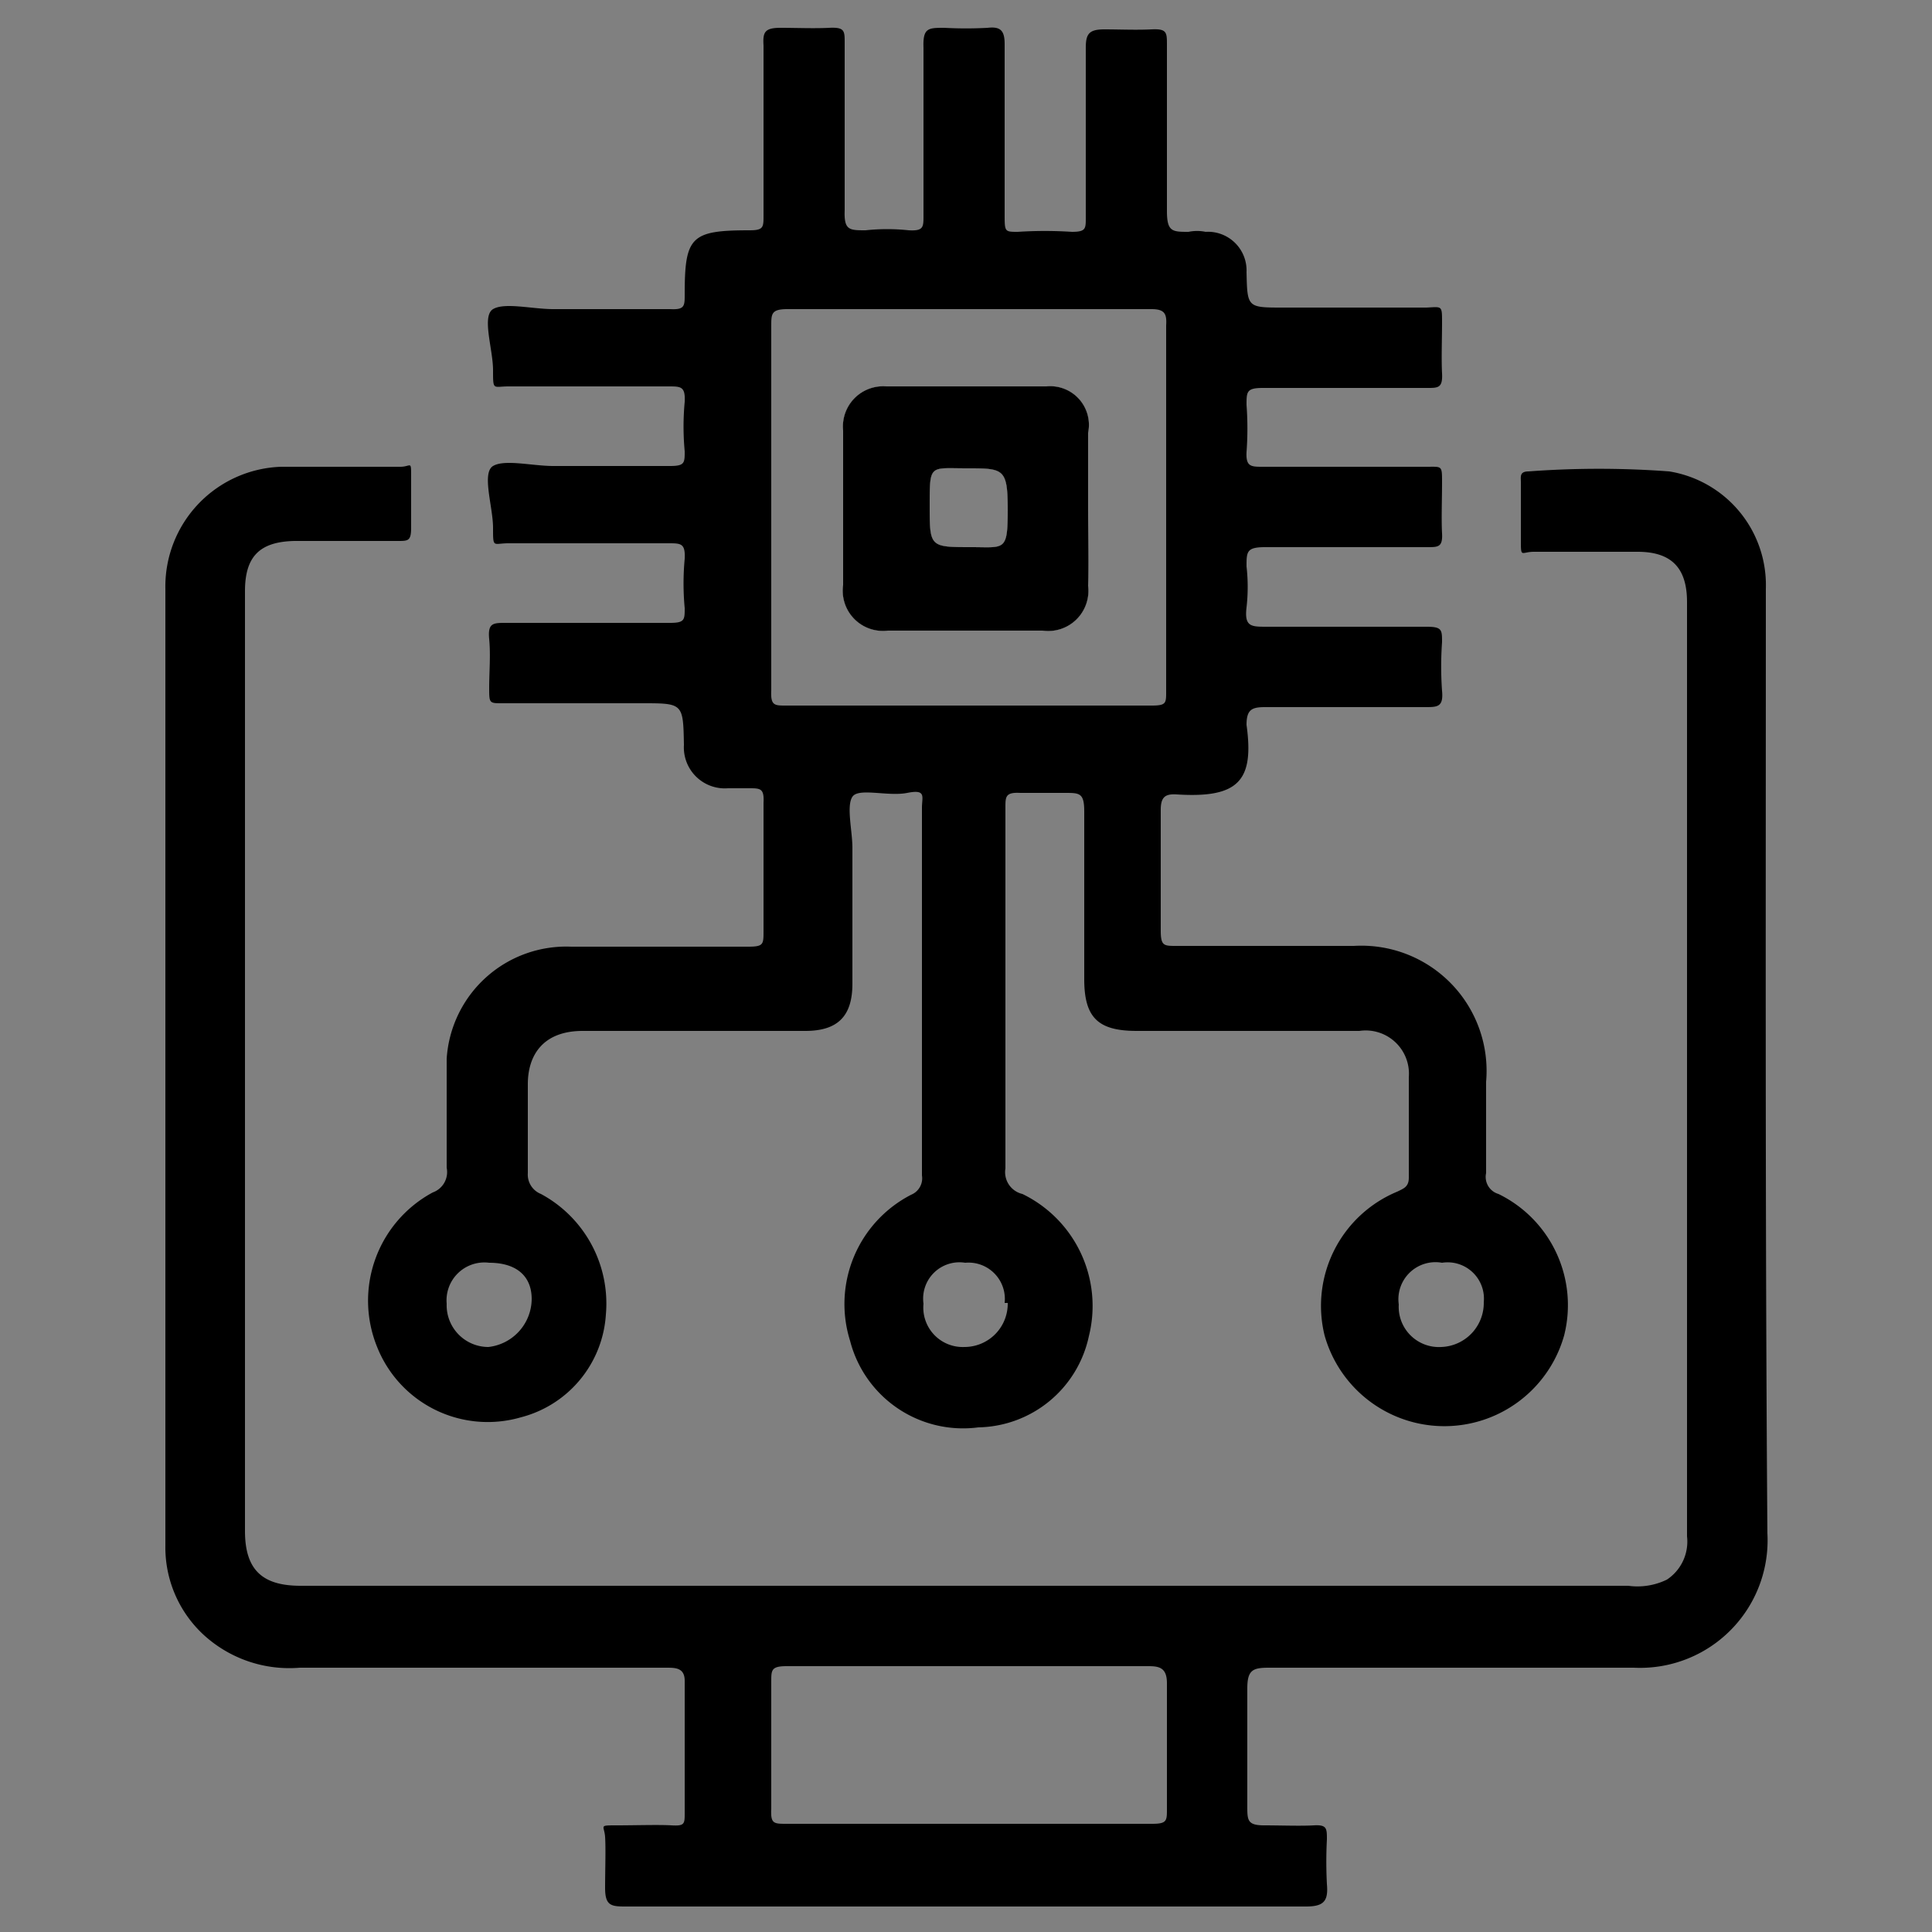
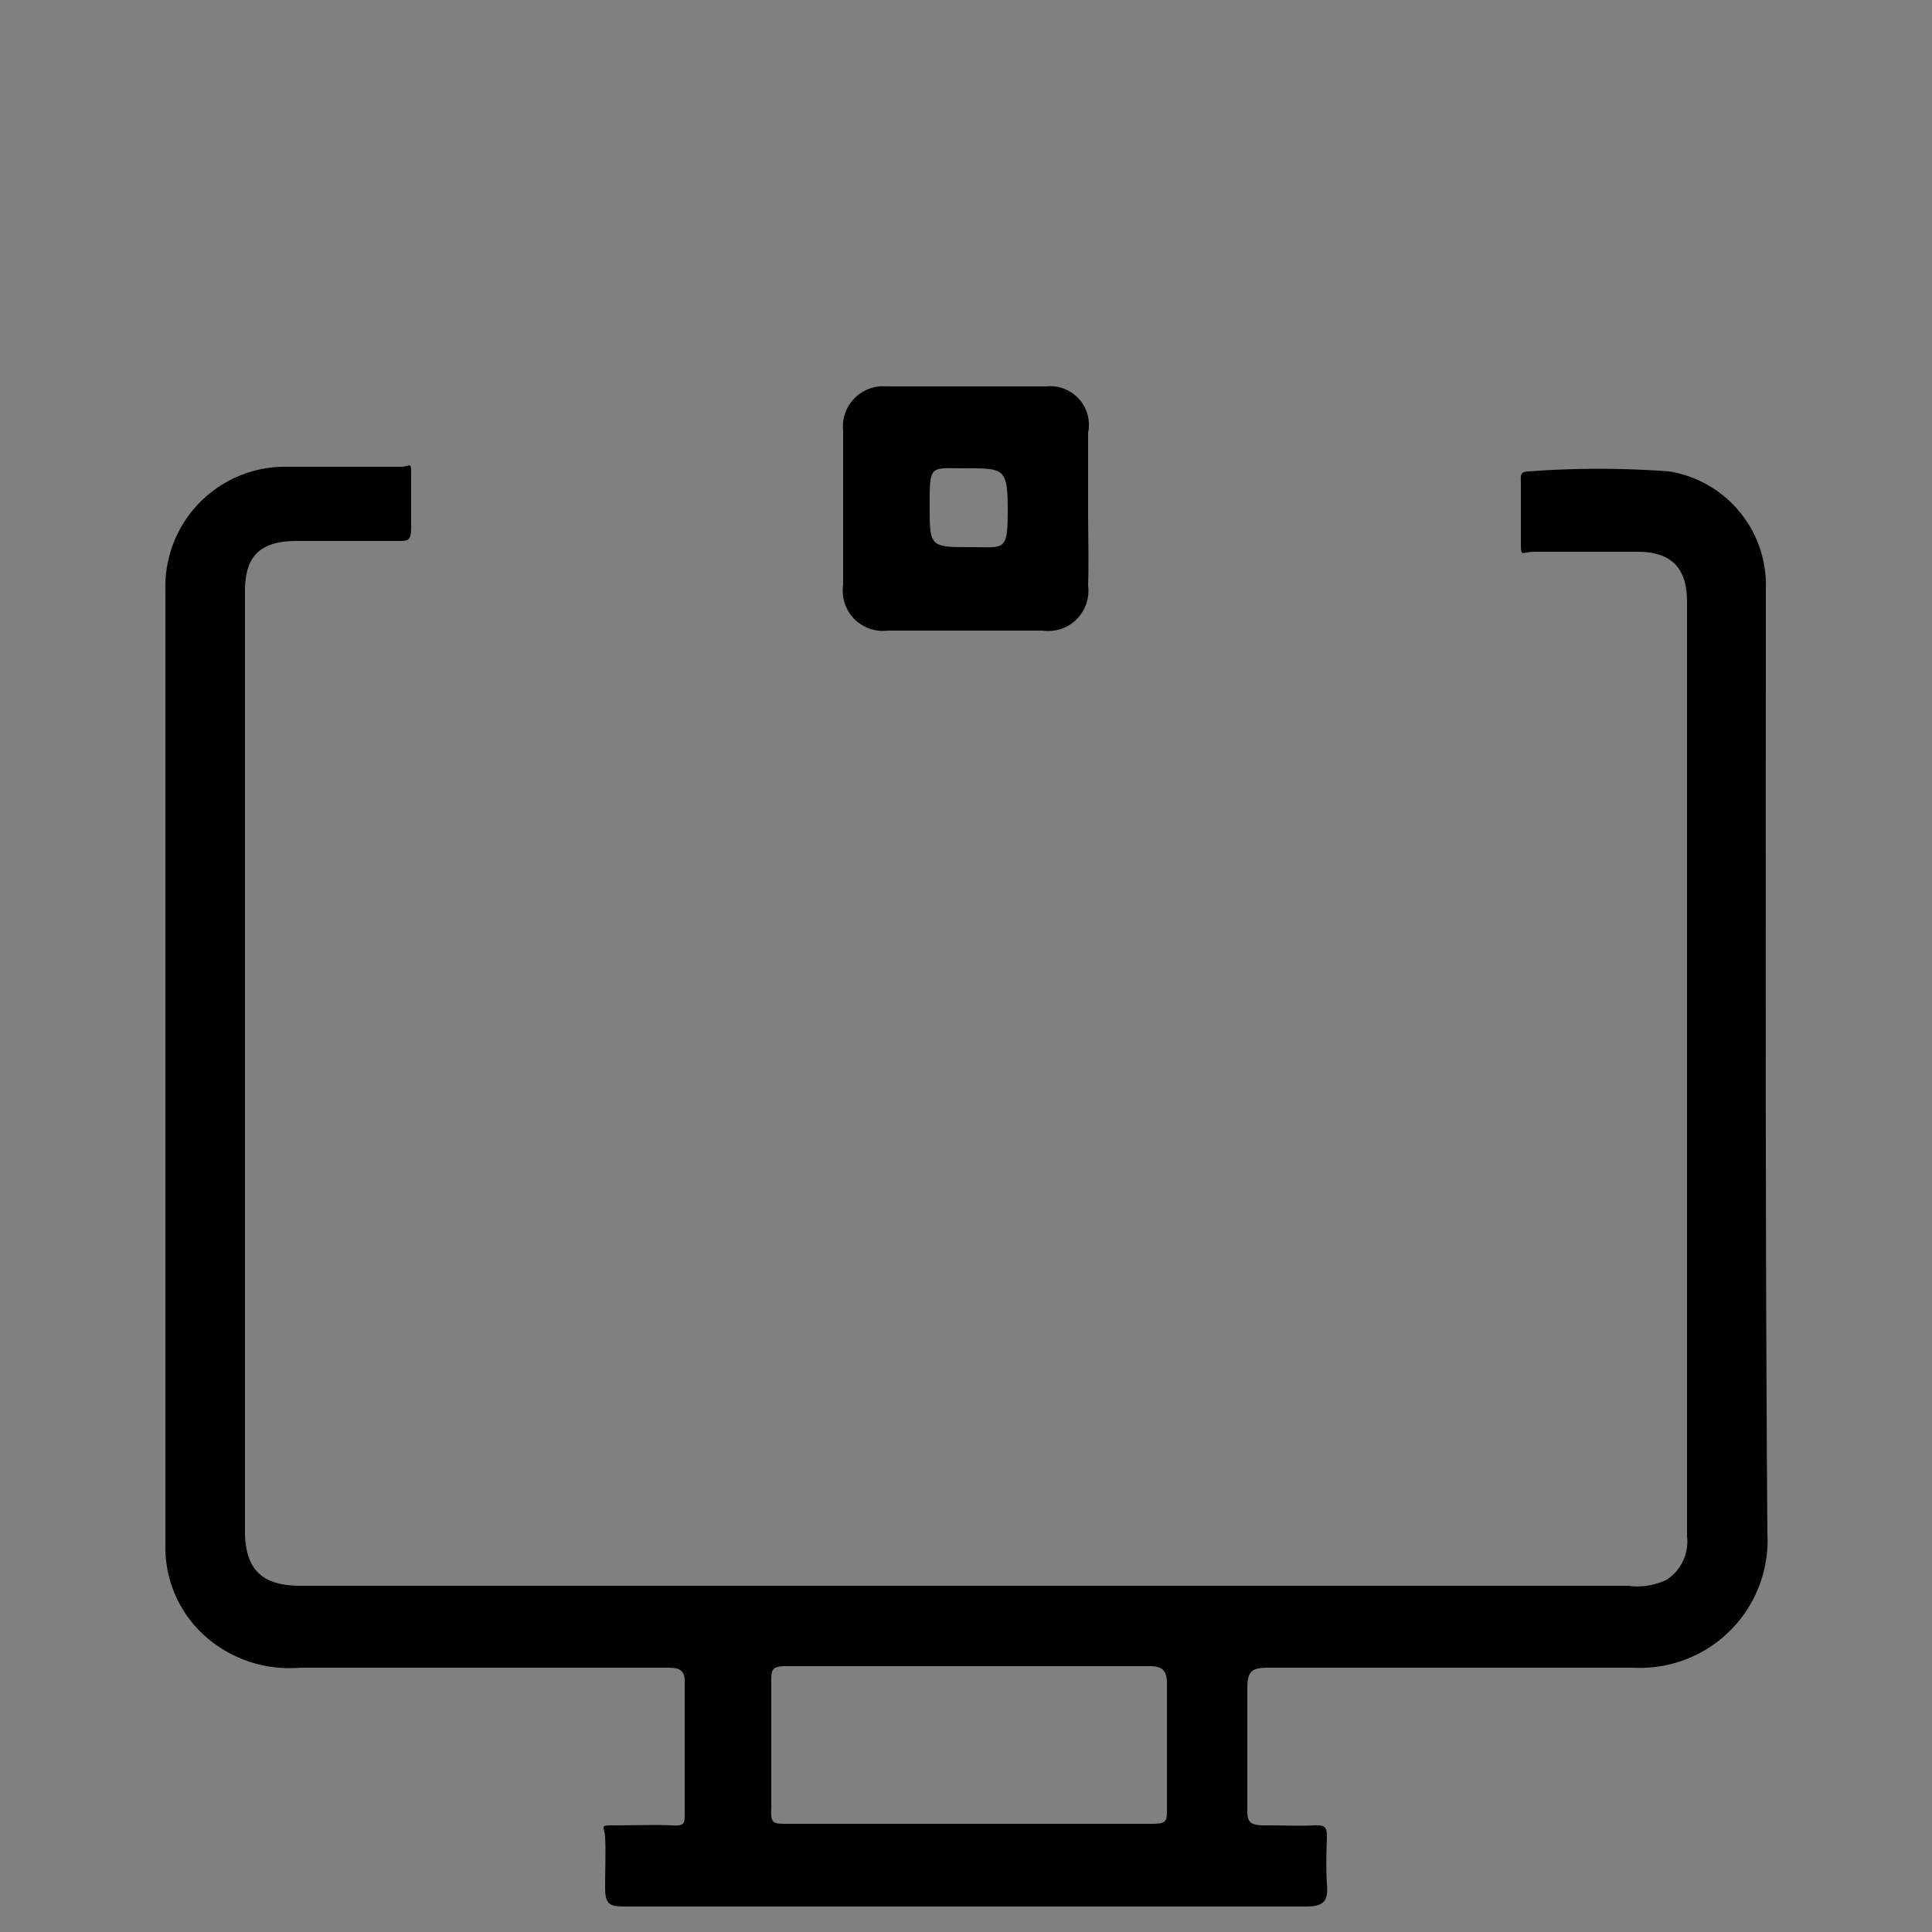
<svg xmlns="http://www.w3.org/2000/svg" id="Layer_1" data-name="Layer 1" viewBox="0 0 25 25">
  <rect x="0" y="0" width="25" height="25" fill="#808080" stroke="none" />
  <defs>
    <style>.cls-1{fill:#fefefe;}</style>
  </defs>
  <path d="M14.08,6.6v-1A.5.5,0,0,0,13.54,5q-1,0-2.07,0a.52.52,0,0,0-.56.57c0,.67,0,1.35,0,2a.52.52,0,0,0,.58.59h2a.52.52,0,0,0,.59-.58C14.09,7.28,14.08,6.94,14.08,6.6Zm-1.51.48c-.54,0-.54,0-.54-.54s0-.48.48-.48.53,0,.53.54S13,7.08,12.57,7.08Z" />
-   <path d="M19.39,15.45a.23.23,0,0,1-.16-.27V14a1.62,1.62,0,0,0-1.71-1.76h-2.3c-.16,0-.2,0-.2-.2q0-.78,0-1.56c0-.17.06-.21.21-.2.8.05,1-.18.9-.9,0-.2.07-.23.24-.23h2.07c.16,0,.24,0,.22-.21a4.42,4.42,0,0,1,0-.63c0-.16,0-.2-.2-.2H16.39c-.2,0-.29,0-.26-.25a2.35,2.35,0,0,0,0-.53c0-.19,0-.25.24-.25h2.1c.14,0,.2,0,.19-.18s0-.44,0-.66,0-.2-.2-.2H16.34c-.15,0-.22,0-.21-.19a4.14,4.14,0,0,0,0-.61c0-.17,0-.22.21-.22h2.13c.14,0,.2,0,.19-.19s0-.44,0-.66,0-.2-.2-.19H16.6c-.46,0-.46,0-.47-.46A.5.5,0,0,0,15.6,3a.54.54,0,0,0-.22,0c-.21,0-.28,0-.28-.27,0-.72,0-1.43,0-2.15,0-.16,0-.21-.2-.2s-.41,0-.61,0-.24.06-.24.24c0,.74,0,1.47,0,2.2,0,.14,0,.18-.18.18a5.45,5.45,0,0,0-.7,0C13,3,13,3,13,2.77,13,2,13,1.3,13,.57c0-.17-.05-.23-.22-.21a5.23,5.23,0,0,1-.56,0c-.21,0-.28,0-.27.26,0,.72,0,1.45,0,2.17,0,.15,0,.2-.19.19a2.62,2.62,0,0,0-.56,0c-.21,0-.28,0-.27-.26,0-.72,0-1.45,0-2.17,0-.15,0-.2-.2-.19s-.42,0-.63,0-.23.06-.22.23c0,.73,0,1.47,0,2.2,0,.15,0,.19-.18.19-.76,0-.84.08-.84.83,0,.15,0,.2-.19.19H7.16c-.27,0-.63-.09-.78,0s0,.52,0,.79,0,.21.2.21H8.65c.16,0,.22,0,.21.2a3.42,3.42,0,0,0,0,.64c0,.15,0,.19-.19.19H7.16c-.27,0-.63-.09-.78,0s0,.53,0,.8,0,.2.2.2H8.65c.16,0,.22,0,.21.2a3.42,3.42,0,0,0,0,.64c0,.15,0,.19-.19.19H6.55c-.17,0-.24,0-.22.21s0,.42,0,.63,0,.2.2.2H8.31c.53,0,.53,0,.54.54v0a.53.53,0,0,0,.57.56h.27c.15,0,.2,0,.19.19,0,.55,0,1.11,0,1.66,0,.17,0,.2-.2.2H7.39a1.55,1.55,0,0,0-1.61,1.45c0,.47,0,.94,0,1.41a.28.28,0,0,1-.18.32,1.59,1.59,0,0,0-.72,2,1.54,1.54,0,0,0,1.86.91,1.47,1.47,0,0,0,1.1-1.33A1.61,1.61,0,0,0,7,15.45a.27.27,0,0,1-.17-.27c0-.39,0-.77,0-1.15s.2-.69.71-.69h2.88c.42,0,.61-.19.61-.61,0-.58,0-1.17,0-1.76,0-.22-.08-.54,0-.66s.46,0,.71-.05.19.05.19.19c0,1.59,0,3.18,0,4.76a.23.23,0,0,1-.14.25A1.59,1.59,0,0,0,11,17.35a1.51,1.51,0,0,0,1.66,1.12,1.49,1.49,0,0,0,1.43-1.18,1.61,1.61,0,0,0-.86-1.84.29.29,0,0,1-.22-.33c0-.77,0-1.53,0-2.3s0-1.58,0-2.37c0-.14,0-.2.19-.19h.58c.19,0,.25,0,.25.24,0,.72,0,1.44,0,2.17,0,.5.18.67.68.67h2.88a.56.56,0,0,1,.64.6c0,.43,0,.86,0,1.3,0,.12-.07.14-.15.18a1.6,1.6,0,0,0-.94,1.86,1.61,1.61,0,0,0,3.1,0A1.6,1.6,0,0,0,19.39,15.45ZM6.88,16.81a.63.63,0,0,1-.56.62.54.54,0,0,1-.54-.56.49.49,0,0,1,.55-.53C6.68,16.34,6.88,16.51,6.88,16.81Zm6.16.05a.56.56,0,0,1-.56.57.51.51,0,0,1-.53-.56.47.47,0,0,1,.54-.53A.47.47,0,0,1,13,16.86ZM10.17,9.13c-.15,0-.2,0-.19-.2V4.22c0-.16,0-.22.21-.22H14.9c.17,0,.2.06.19.21,0,1.58,0,3.16,0,4.74,0,.15,0,.18-.19.18Zm8.48,8.3a.52.52,0,0,1-.55-.55.48.48,0,0,1,.56-.54.47.47,0,0,1,.54.51A.57.57,0,0,1,18.65,17.43Z" />
  <path d="M22.85,7.62A1.49,1.49,0,0,0,21.6,6.1a12.26,12.26,0,0,0-1.82,0c-.12,0-.1.07-.1.14,0,.25,0,.49,0,.74s0,.16.17.16h1.34c.44,0,.64.21.64.65V19.88a.59.59,0,0,1-.26.56.87.87,0,0,1-.5.08H3.89c-.5,0-.72-.21-.72-.71V7.65c0-.45.19-.64.64-.65H5.15c.13,0,.17,0,.17-.17s0-.44,0-.66,0-.13-.14-.13c-.52,0-1,0-1.54,0a1.55,1.55,0,0,0-1.5,1.58V20a1.54,1.54,0,0,0,.49,1.15,1.64,1.64,0,0,0,1.25.43H8.62c.12,0,.24,0,.24.17q0,.86,0,1.71c0,.14,0,.17-.17.16s-.47,0-.71,0-.16,0-.15.15,0,.44,0,.66.07.24.25.24h8.82c.23,0,.29-.07.27-.29a5.61,5.61,0,0,1,0-.58c0-.14,0-.19-.17-.18s-.43,0-.64,0-.22-.06-.22-.23c0-.51,0-1,0-1.54,0-.24.07-.27.28-.27,1.58,0,3.15,0,4.72,0a1.65,1.65,0,0,0,1.73-1.74C22.84,15.76,22.85,11.69,22.85,7.62ZM15.1,21.78c0,.54,0,1.09,0,1.63,0,.15,0,.19-.19.19H10.18c-.17,0-.21,0-.2-.2V21.76c0-.15,0-.2.2-.2.8,0,1.59,0,2.39,0s1.53,0,2.29,0C15,21.56,15.1,21.58,15.1,21.78Z" />
-   <path class="cls-1" d="M14.08,6.6v-1A.5.5,0,0,0,13.54,5q-1,0-2.07,0a.52.52,0,0,0-.56.57c0,.67,0,1.35,0,2a.52.52,0,0,0,.58.59h2a.52.52,0,0,0,.59-.58C14.09,7.28,14.08,6.94,14.08,6.6Zm-1.51.48c-.54,0-.54,0-.54-.54s0-.48.48-.48.53,0,.53.54S13,7.08,12.57,7.08Z" />
-   <path d="M14.08,6.6v-1A.5.5,0,0,0,13.54,5q-1,0-2.07,0a.52.52,0,0,0-.56.57c0,.67,0,1.35,0,2a.52.52,0,0,0,.58.59h2a.52.52,0,0,0,.59-.58C14.09,7.28,14.08,6.94,14.08,6.6Zm-1.51.48c-.54,0-.54,0-.54-.54s0-.48.48-.48.53,0,.53.54S13,7.08,12.57,7.08Z" />
</svg>